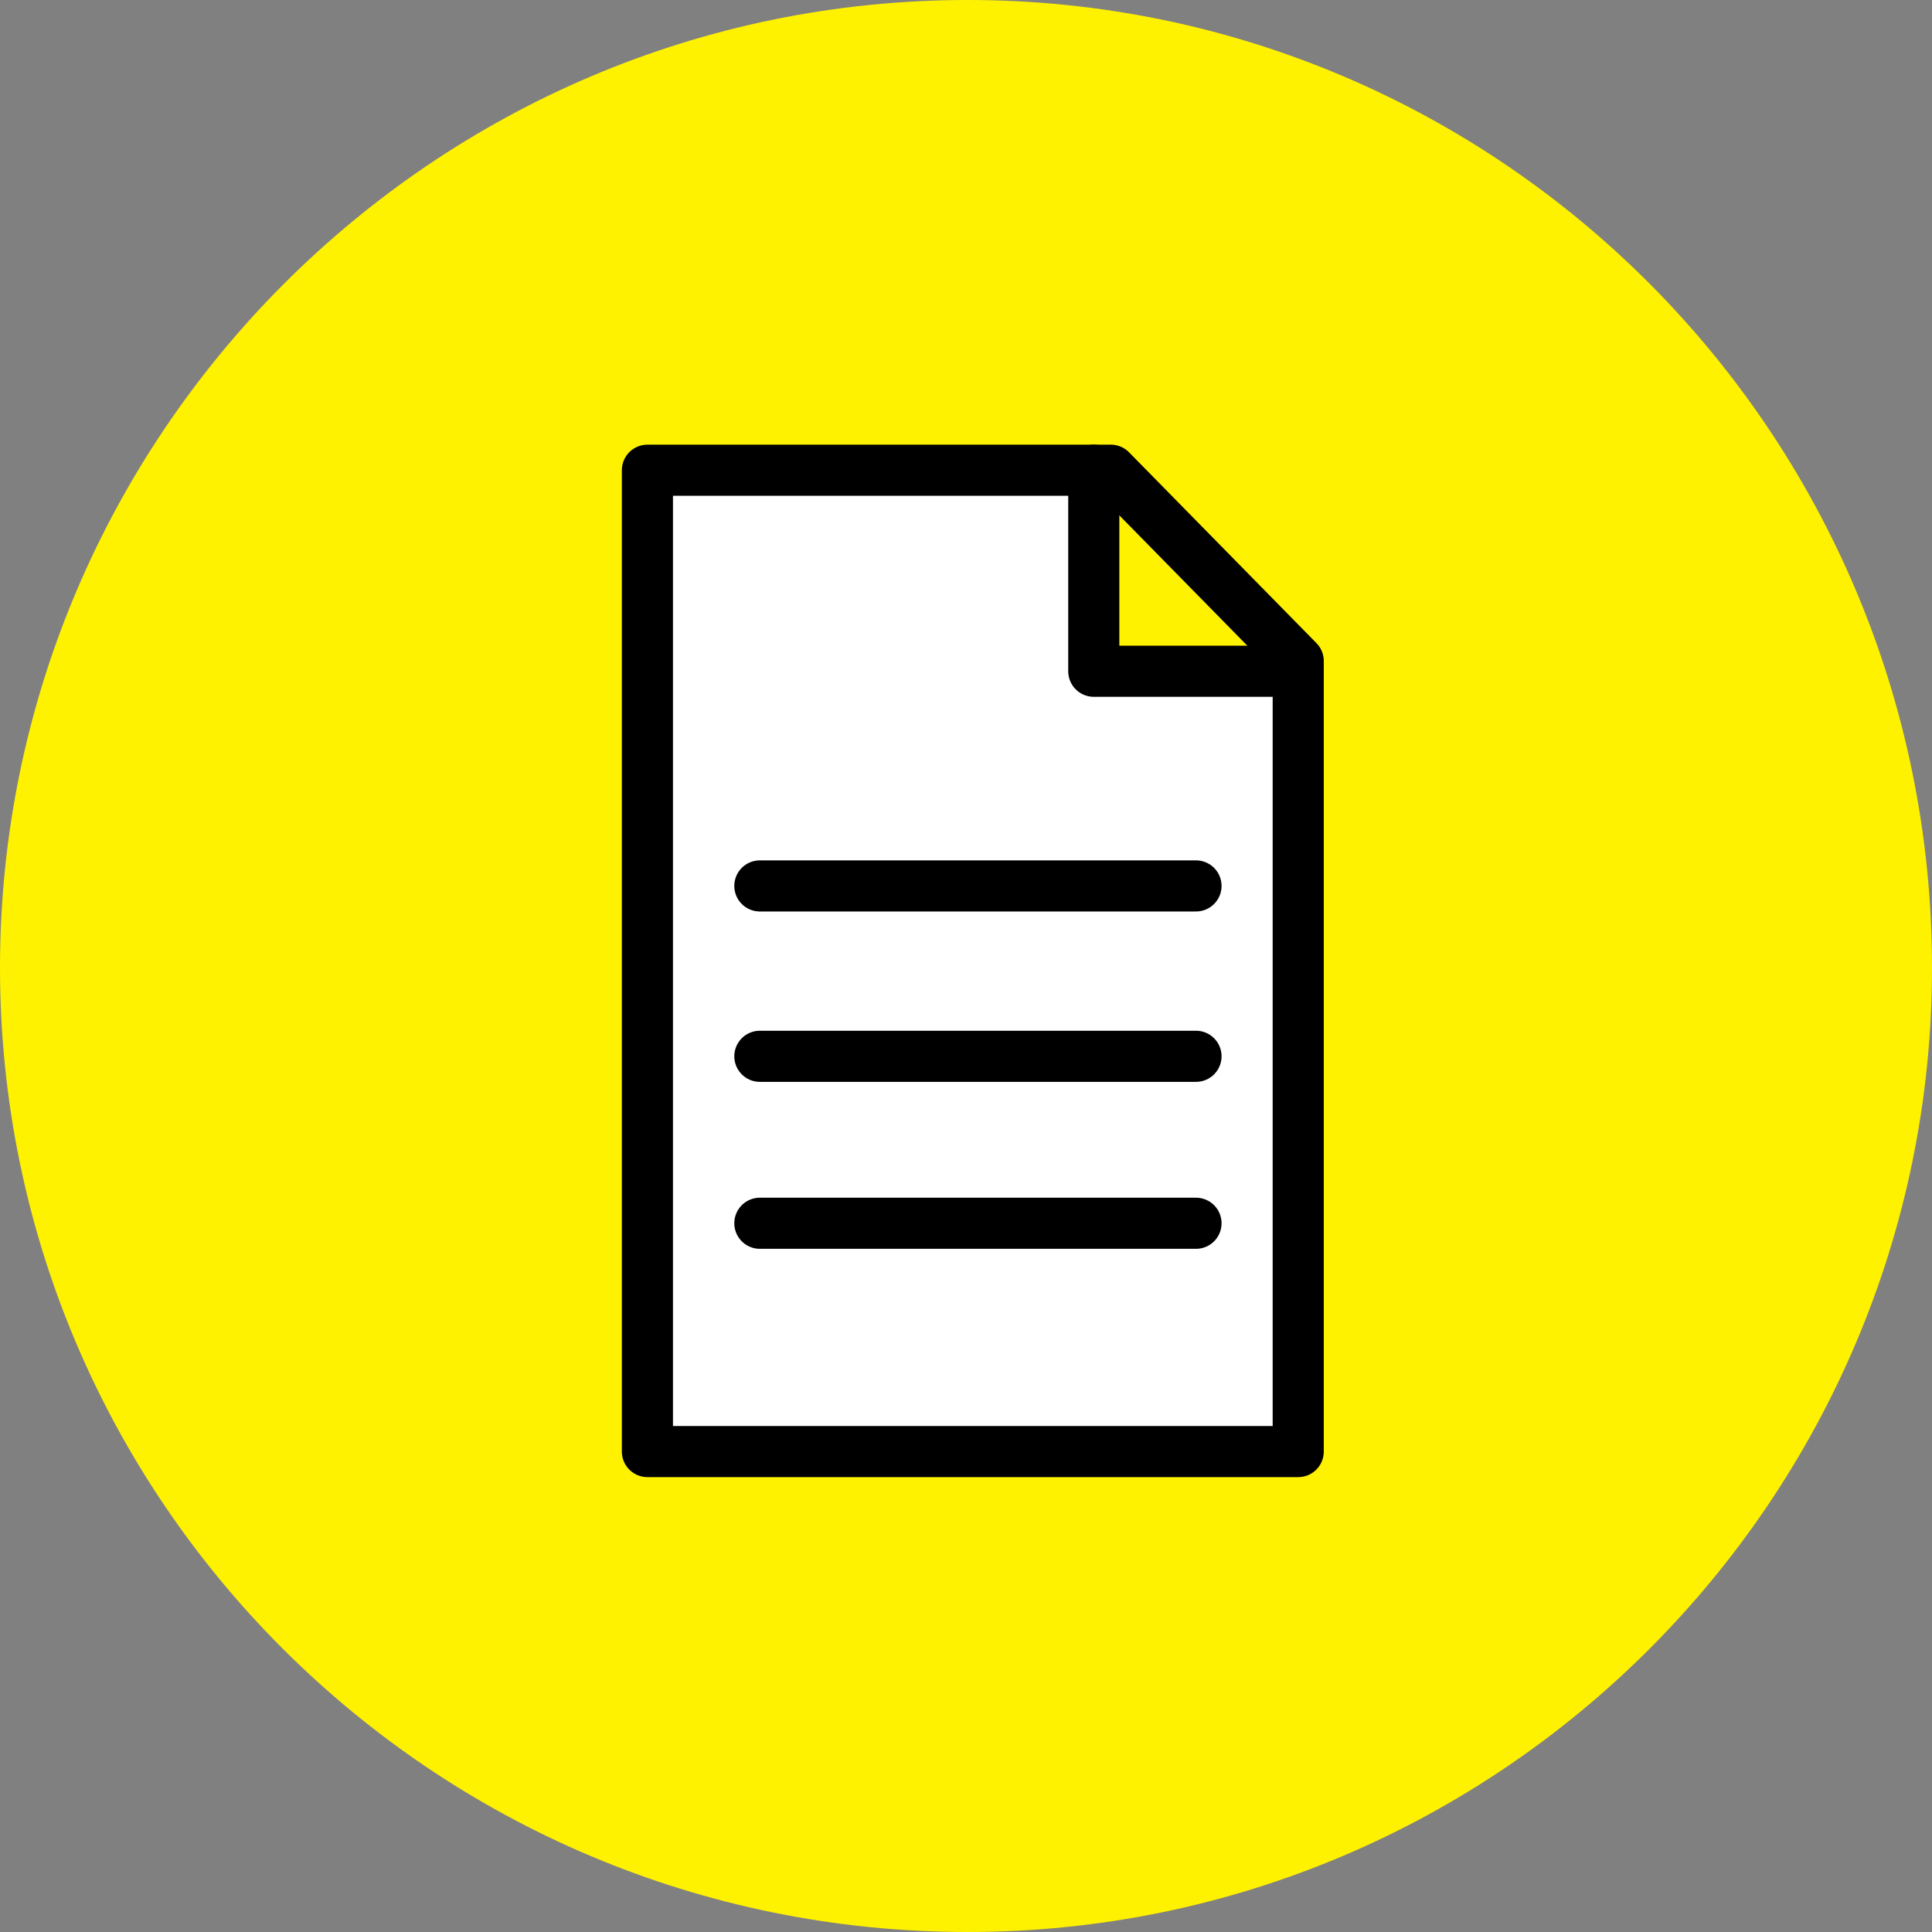
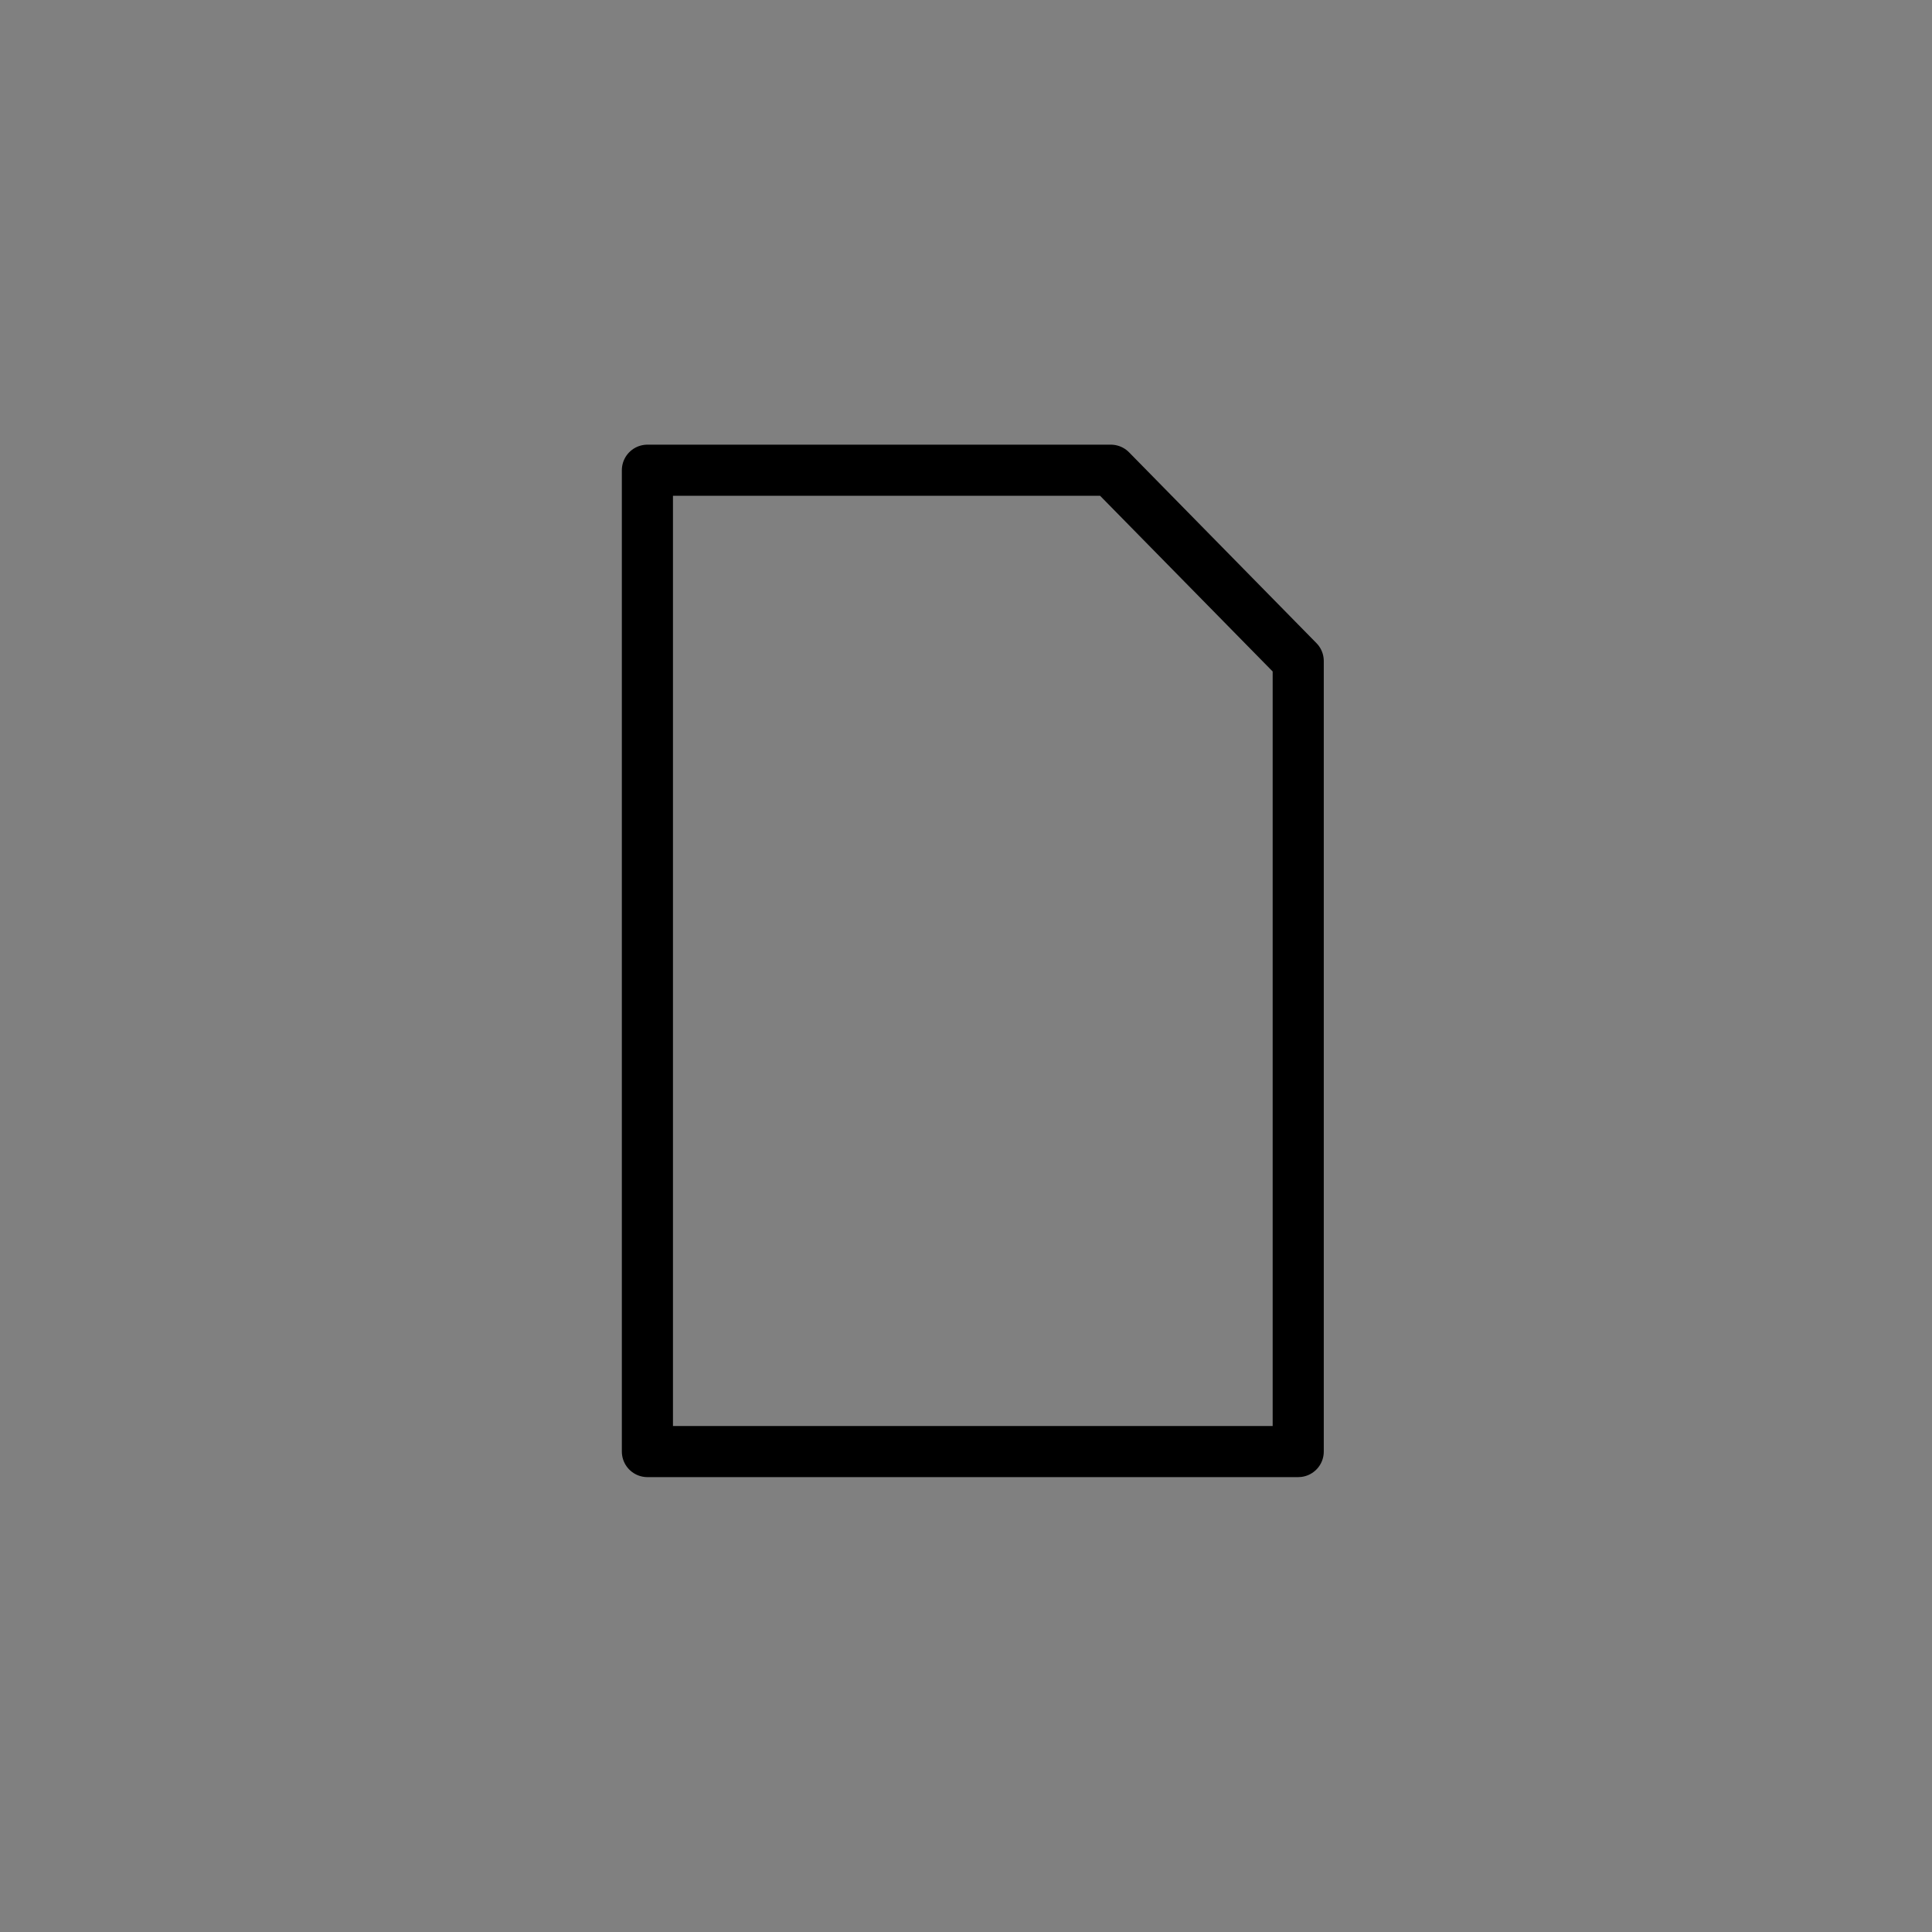
<svg xmlns="http://www.w3.org/2000/svg" xmlns:xlink="http://www.w3.org/1999/xlink" version="1.1" id="Layer_1" x="0" y="0" viewBox="0 0 56.7 56.7" style="enable-background:new 0 0 56.7 56.7" xml:space="preserve">
  <rect x="0" y="0" width="56.7" height="56.7" fill="#808080" stroke="none" />
  <style>.st3{fill:none;stroke:#000;stroke-width:1.5;stroke-linecap:round;stroke-linejoin:round;stroke-miterlimit:10}</style>
  <defs>
-     <path id="SVGID_1_" d="M0 0h56.7v56.7H0z" />
-   </defs>
+     </defs>
  <clipPath id="SVGID_00000010278178516639797230000010342518214426166426_">
    <use xlink:href="#SVGID_1_" style="overflow:visible" />
  </clipPath>
-   <path style="clip-path:url(#SVGID_00000010278178516639797230000010342518214426166426_);fill:#fff200" d="M56.7 28.4C56.7 44 44 56.7 28.4 56.7 12.7 56.7 0 44 0 28.4S12.7 0 28.4 0C44 0 56.7 12.7 56.7 28.4" />
-   <path style="fill:#fff" d="M38.1 19.4v23.2H19V13.8h13.6z" />
-   <path style="fill:#fff200" d="M38.1 19.7h-6v-5.9" />
-   <path class="st3" d="M38.1 19.7h-6v-5.9M22.3 35.9h12.8M22.3 31h12.8m-12.8-5h12.8" />
  <path class="st3" d="M38.1 19.4v23.2H19V13.8h13.6z" />
</svg>